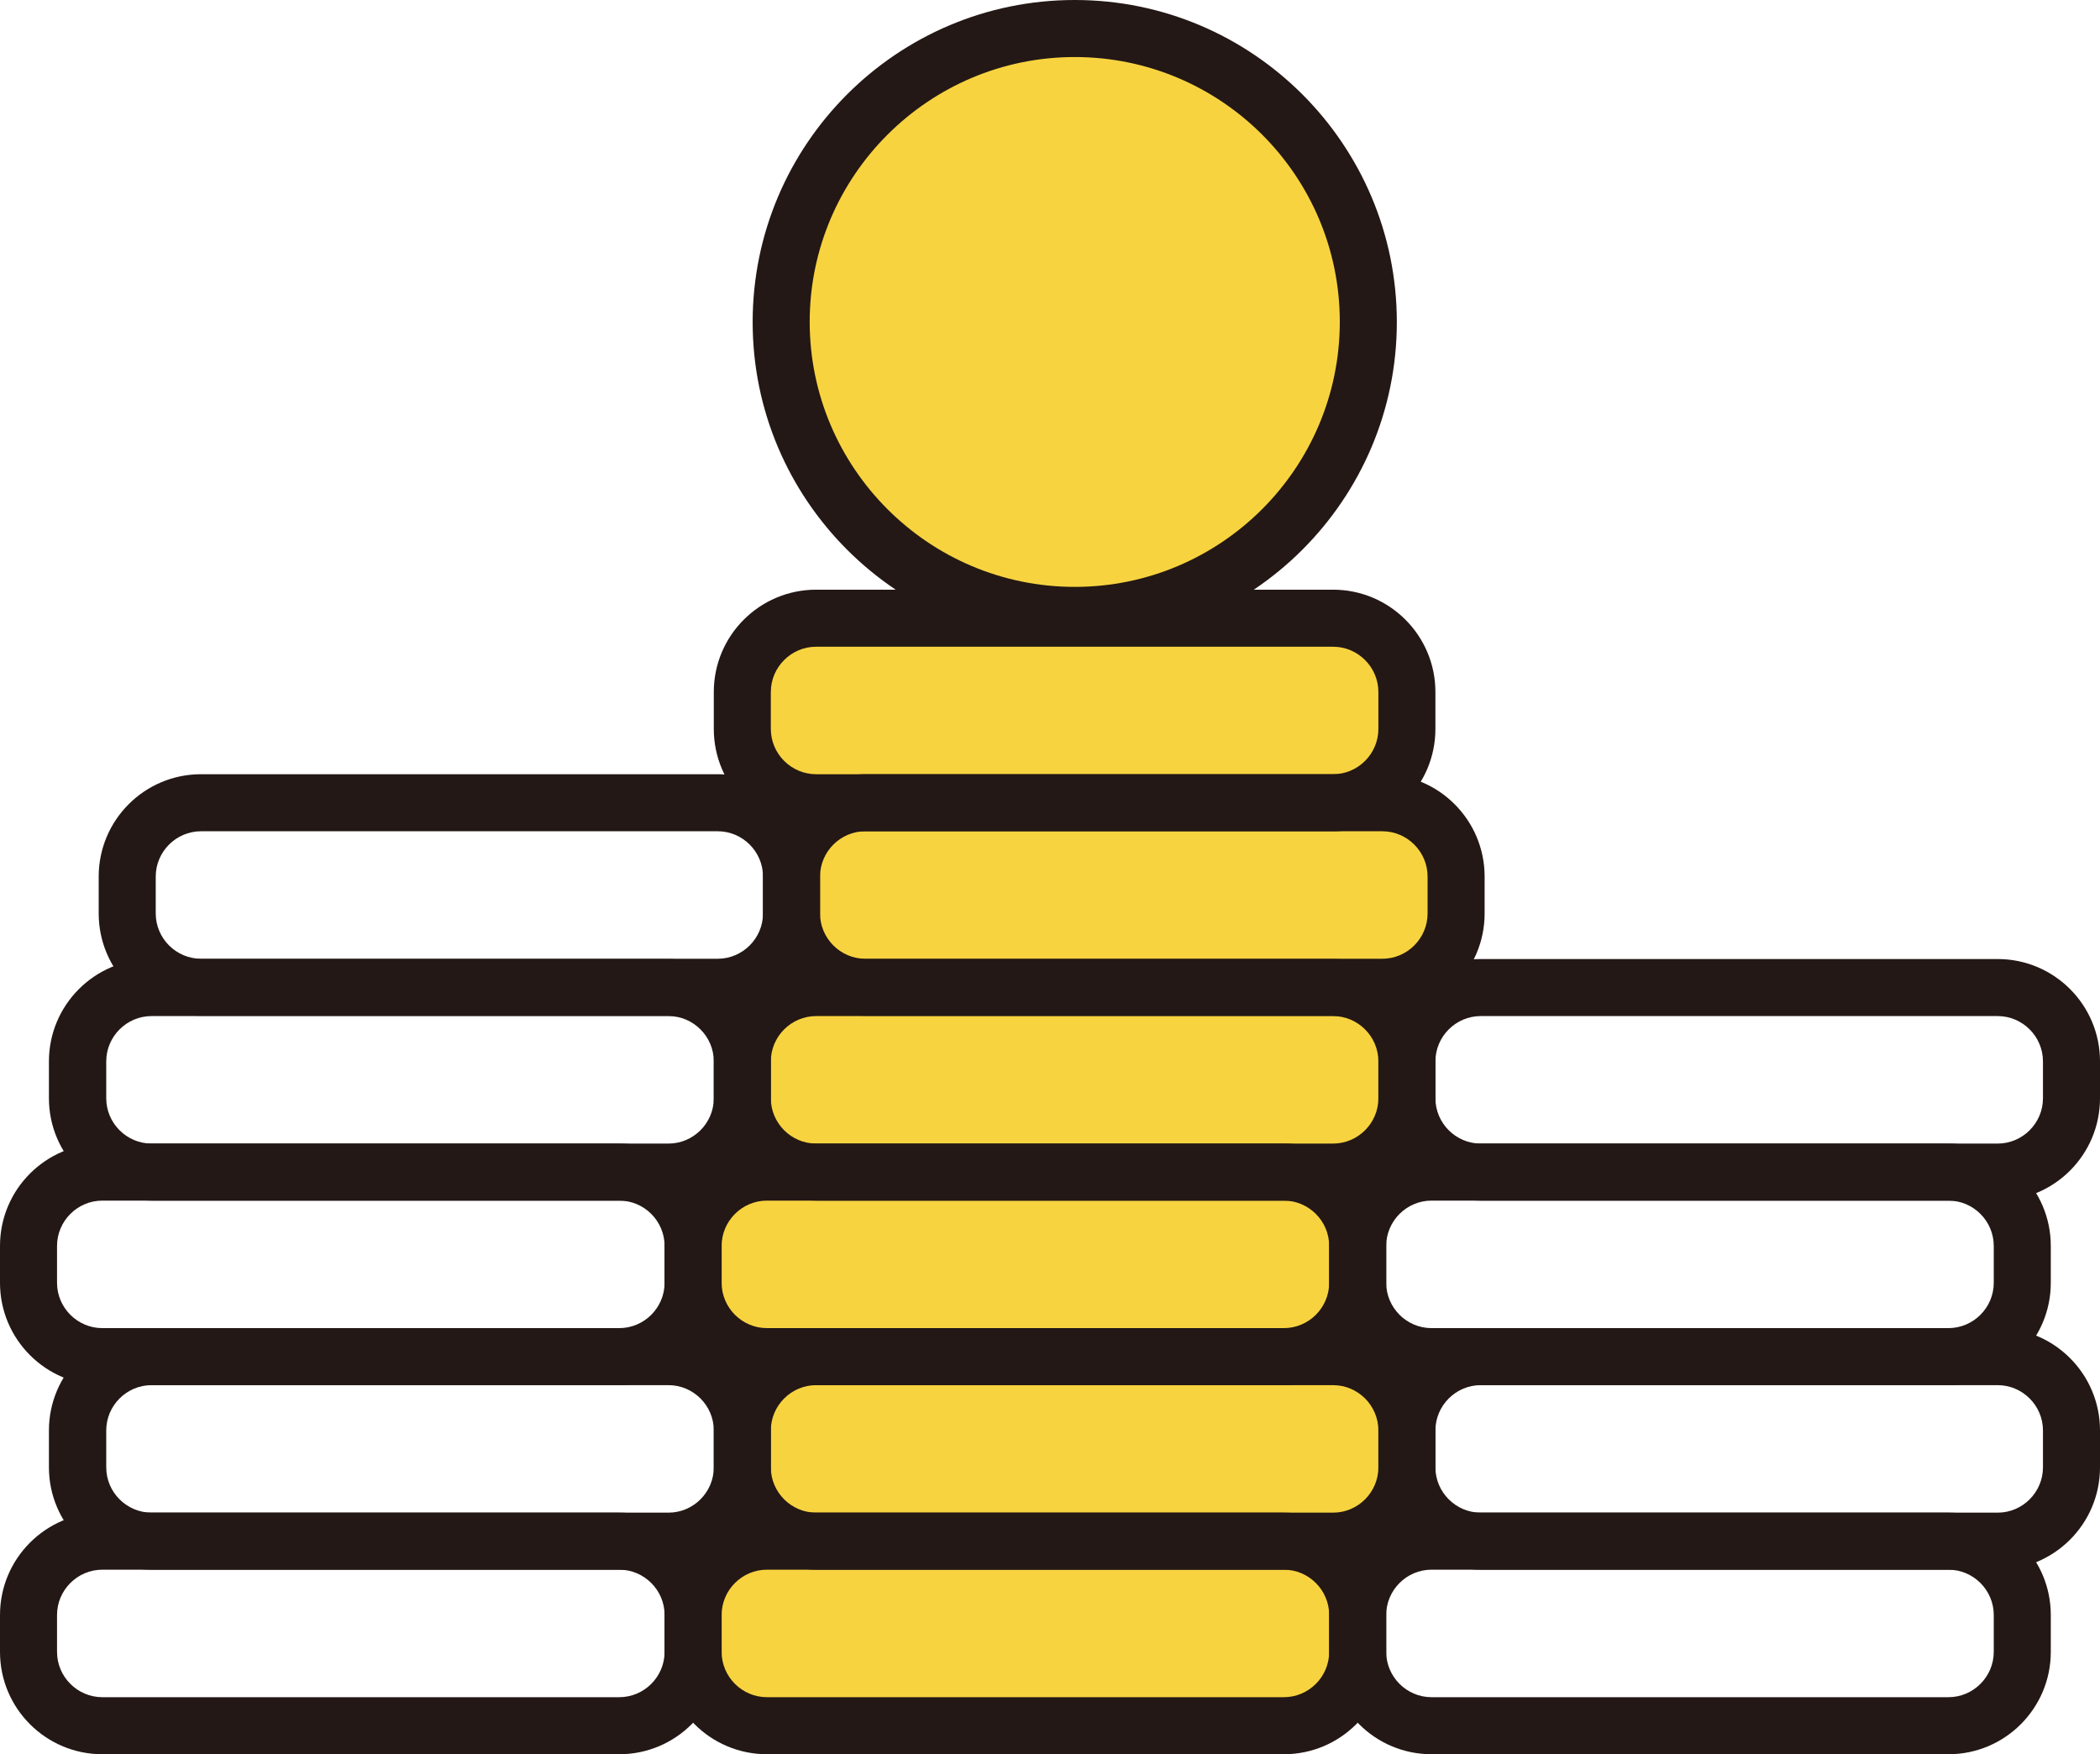
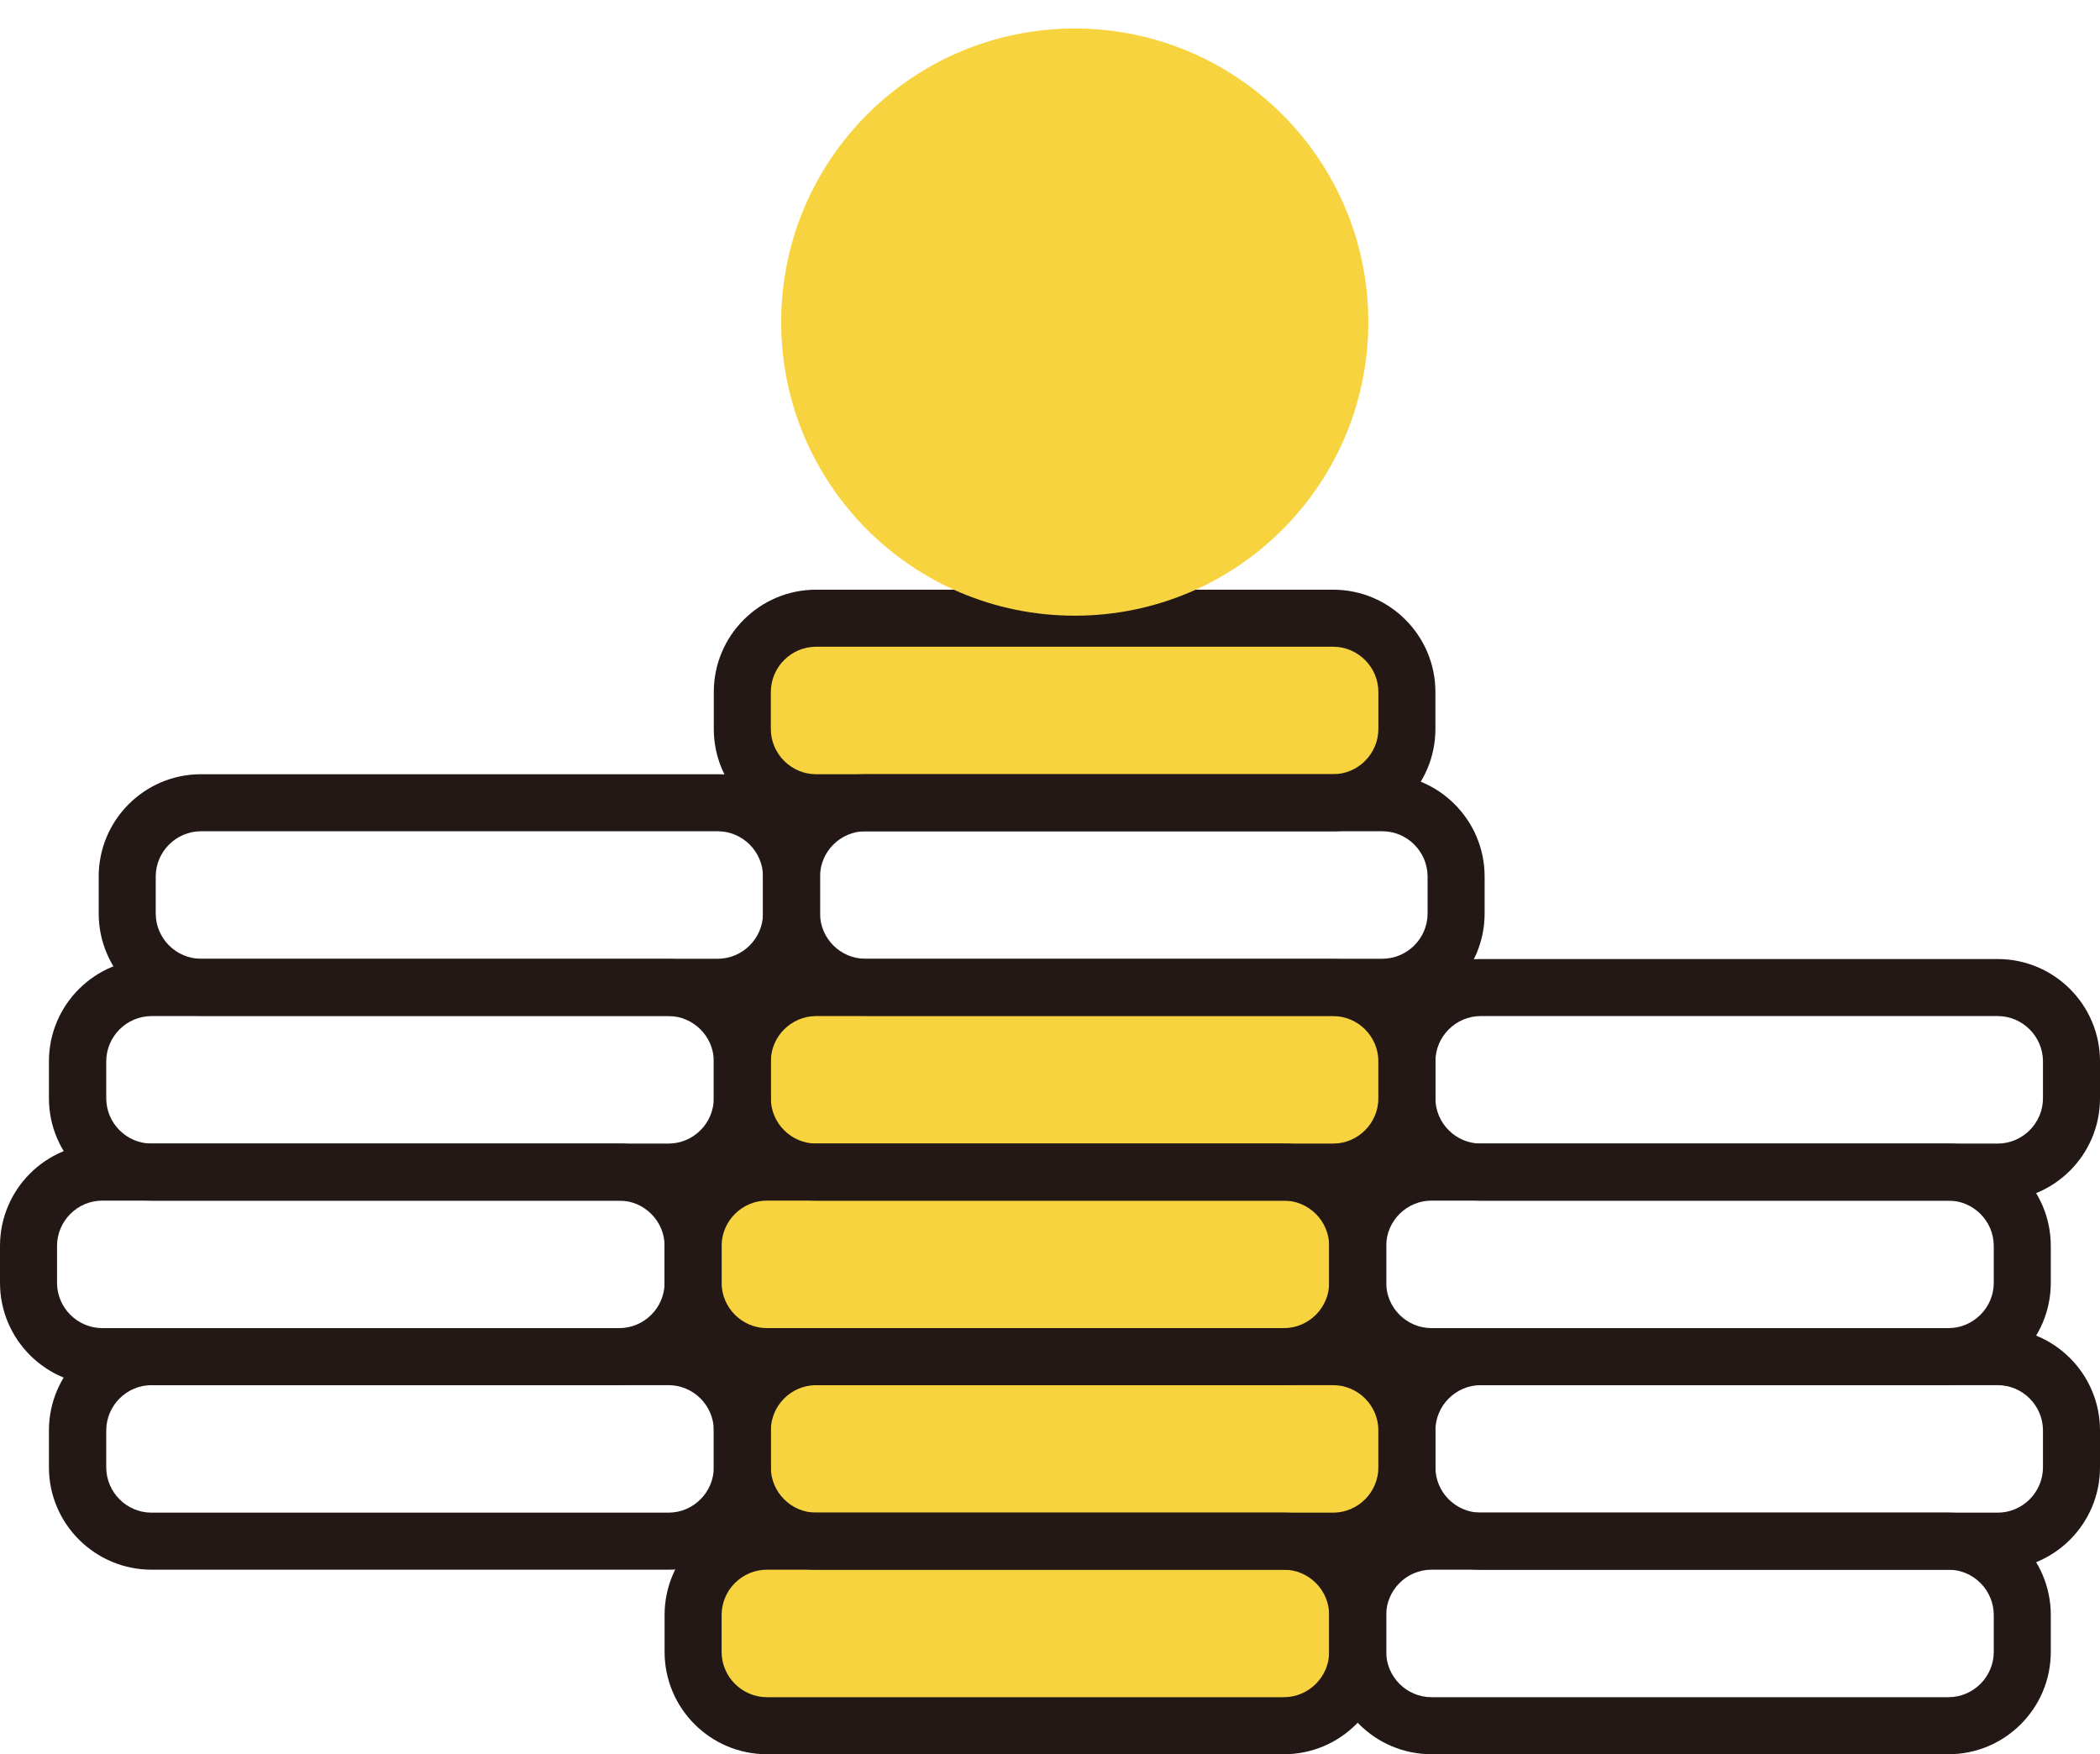
<svg xmlns="http://www.w3.org/2000/svg" id="_레이어_2" viewBox="0 0 75.11 62.74">
  <defs>
    <style>.cls-1{fill:#f8d340;}.cls-2{fill:#231815;}</style>
  </defs>
  <g id="_레이어_1-2">
    <g>
      <path class="cls-1" d="M29.19,22.11h18.49c1.46,0,2.64,1.18,2.64,2.64v1.32c0,1.46-1.18,2.64-2.64,2.64H29.19c-1.46,0-2.64-1.18-2.64-2.64v-1.32c0-1.46,1.18-2.64,2.64-2.64Z" />
-       <path class="cls-1" d="M30.95,28.71h18.49c1.46,0,2.64,1.18,2.64,2.64v1.32c0,1.46-1.18,2.64-2.64,2.64H30.95c-1.46,0-2.64-1.18-2.64-2.64v-1.32c0-1.46,1.18-2.64,2.64-2.64Z" />
      <path class="cls-1" d="M29.19,35.31h18.49c1.46,0,2.64,1.18,2.64,2.64v1.32c0,1.46-1.18,2.64-2.64,2.64H29.19c-1.46,0-2.64-1.18-2.64-2.64v-1.32c0-1.46,1.18-2.64,2.64-2.64Z" />
      <path class="cls-1" d="M27.43,41.91h18.49c1.46,0,2.64,1.18,2.64,2.64v1.32c0,1.46-1.18,2.64-2.64,2.64H27.43c-1.46,0-2.64-1.18-2.64-2.64v-1.32c0-1.46,1.18-2.64,2.64-2.64Z" />
      <rect class="cls-1" x="26.55" y="48.51" width="23.77" height="6.6" rx="2.64" ry="2.64" />
      <path class="cls-1" d="M27.43,55.12h18.49c1.46,0,2.64,1.18,2.64,2.64v1.32c0,1.46-1.18,2.64-2.64,2.64H27.43c-1.46,0-2.64-1.18-2.64-2.64v-1.32c0-1.46,1.18-2.64,2.64-2.64Z" />
      <path class="cls-2" d="M47.68,29.73H29.19c-2.02,0-3.66-1.64-3.66-3.66v-1.32c0-2.02,1.64-3.66,3.66-3.66h18.49c2.02,0,3.66,1.64,3.66,3.66v1.32c0,2.02-1.64,3.66-3.66,3.66Zm-18.49-6.6c-.89,0-1.62,.73-1.62,1.62v1.32c0,.89,.73,1.62,1.62,1.62h18.49c.89,0,1.62-.73,1.62-1.62v-1.32c0-.89-.73-1.62-1.62-1.62H29.19Z" />
      <path class="cls-2" d="M49.44,36.33H30.95c-2.02,0-3.66-1.64-3.66-3.66v-1.32c0-2.02,1.64-3.66,3.66-3.66h18.49c2.02,0,3.66,1.64,3.66,3.66v1.32c0,2.02-1.64,3.66-3.66,3.66Zm-18.49-6.6c-.89,0-1.62,.73-1.62,1.62v1.32c0,.89,.73,1.62,1.62,1.62h18.49c.89,0,1.62-.73,1.62-1.62v-1.32c0-.89-.73-1.62-1.62-1.62H30.95Z" />
      <path class="cls-2" d="M25.67,36.33H7.19c-2.02,0-3.66-1.64-3.66-3.66v-1.32c0-2.02,1.64-3.66,3.66-3.66H25.67c2.02,0,3.66,1.64,3.66,3.66v1.32c0,2.02-1.64,3.66-3.66,3.66ZM7.19,29.73c-.89,0-1.62,.73-1.62,1.62v1.32c0,.89,.73,1.62,1.62,1.62H25.67c.89,0,1.62-.73,1.62-1.62v-1.32c0-.89-.73-1.62-1.62-1.62H7.19Z" />
      <path class="cls-2" d="M47.68,42.94H29.19c-2.02,0-3.66-1.64-3.66-3.66v-1.32c0-2.02,1.64-3.66,3.66-3.66h18.49c2.02,0,3.66,1.64,3.66,3.66v1.32c0,2.02-1.64,3.66-3.66,3.66Zm-18.49-6.6c-.89,0-1.62,.73-1.62,1.62v1.32c0,.89,.73,1.62,1.62,1.62h18.49c.89,0,1.62-.73,1.62-1.62v-1.32c0-.89-.73-1.62-1.62-1.62H29.19Z" />
      <path class="cls-2" d="M45.92,49.54H27.43c-2.02,0-3.66-1.64-3.66-3.66v-1.32c0-2.02,1.64-3.66,3.66-3.66h18.49c2.02,0,3.66,1.64,3.66,3.66v1.32c0,2.02-1.64,3.66-3.66,3.66Zm-18.49-6.6c-.89,0-1.62,.73-1.62,1.62v1.32c0,.89,.73,1.62,1.62,1.62h18.49c.89,0,1.62-.73,1.62-1.62v-1.32c0-.89-.73-1.62-1.62-1.62H27.43Z" />
      <path class="cls-2" d="M47.68,56.14H29.19c-2.02,0-3.66-1.64-3.66-3.66v-1.32c0-2.02,1.64-3.66,3.66-3.66h18.49c2.02,0,3.66,1.64,3.66,3.66v1.32c0,2.02-1.64,3.66-3.66,3.66Zm-18.49-6.6c-.89,0-1.62,.73-1.62,1.62v1.32c0,.89,.73,1.62,1.62,1.62h18.49c.89,0,1.62-.73,1.62-1.62v-1.32c0-.89-.73-1.62-1.62-1.62H29.19Z" />
      <path class="cls-2" d="M45.92,62.74H27.43c-2.02,0-3.66-1.64-3.66-3.66v-1.32c0-2.02,1.64-3.66,3.66-3.66h18.49c2.02,0,3.66,1.64,3.66,3.66v1.32c0,2.02-1.64,3.66-3.66,3.66Zm-18.49-6.6c-.89,0-1.62,.73-1.62,1.62v1.32c0,.89,.73,1.62,1.62,1.62h18.49c.89,0,1.62-.73,1.62-1.62v-1.32c0-.89-.73-1.62-1.62-1.62H27.43Z" />
      <path class="cls-2" d="M23.91,42.94H5.42c-2.02,0-3.67-1.64-3.67-3.66v-1.32c0-2.02,1.64-3.66,3.67-3.66H23.91c2.02,0,3.66,1.64,3.66,3.66v1.32c0,2.02-1.64,3.66-3.66,3.66Zm-18.49-6.6c-.89,0-1.62,.73-1.62,1.62v1.32c0,.89,.73,1.62,1.62,1.62H23.91c.89,0,1.62-.73,1.62-1.62v-1.32c0-.89-.73-1.62-1.62-1.62H5.42Z" />
      <path class="cls-2" d="M22.15,49.54H3.66c-2.02,0-3.66-1.64-3.66-3.66v-1.32c0-2.02,1.64-3.66,3.66-3.66H22.15c2.02,0,3.66,1.64,3.66,3.66v1.32c0,2.02-1.64,3.66-3.66,3.66ZM3.66,42.94c-.89,0-1.62,.73-1.62,1.62v1.32c0,.89,.73,1.62,1.62,1.62H22.15c.89,0,1.62-.73,1.62-1.62v-1.32c0-.89-.73-1.62-1.62-1.62H3.66Z" />
      <path class="cls-2" d="M23.91,56.14H5.42c-2.02,0-3.67-1.64-3.67-3.66v-1.32c0-2.02,1.64-3.66,3.67-3.66H23.91c2.02,0,3.66,1.64,3.66,3.66v1.32c0,2.02-1.64,3.66-3.66,3.66Zm-18.49-6.6c-.89,0-1.62,.73-1.62,1.62v1.32c0,.89,.73,1.62,1.62,1.62H23.91c.89,0,1.62-.73,1.62-1.62v-1.32c0-.89-.73-1.62-1.62-1.62H5.42Z" />
-       <path class="cls-2" d="M22.15,62.74H3.66c-2.02,0-3.66-1.64-3.66-3.66v-1.32c0-2.02,1.64-3.66,3.66-3.66H22.15c2.02,0,3.66,1.64,3.66,3.66v1.32c0,2.02-1.64,3.66-3.66,3.66ZM3.66,56.14c-.89,0-1.62,.73-1.62,1.62v1.32c0,.89,.73,1.62,1.62,1.62H22.15c.89,0,1.62-.73,1.62-1.62v-1.32c0-.89-.73-1.62-1.62-1.62H3.66Z" />
      <path class="cls-2" d="M71.45,42.94h-18.49c-2.02,0-3.66-1.64-3.66-3.66v-1.32c0-2.02,1.64-3.66,3.66-3.66h18.49c2.02,0,3.66,1.64,3.66,3.66v1.32c0,2.02-1.64,3.66-3.66,3.66Zm-18.49-6.6c-.89,0-1.62,.73-1.62,1.62v1.32c0,.89,.73,1.62,1.62,1.62h18.49c.89,0,1.62-.73,1.62-1.62v-1.32c0-.89-.73-1.62-1.62-1.62h-18.49Z" />
      <path class="cls-2" d="M69.69,49.54h-18.49c-2.02,0-3.66-1.64-3.66-3.66v-1.32c0-2.02,1.64-3.66,3.66-3.66h18.49c2.02,0,3.66,1.64,3.66,3.66v1.32c0,2.02-1.64,3.66-3.66,3.66Zm-18.49-6.6c-.89,0-1.62,.73-1.62,1.62v1.32c0,.89,.73,1.62,1.62,1.62h18.49c.89,0,1.62-.73,1.62-1.62v-1.32c0-.89-.73-1.62-1.62-1.62h-18.49Z" />
      <path class="cls-2" d="M71.45,56.14h-18.49c-2.02,0-3.66-1.64-3.66-3.66v-1.32c0-2.02,1.64-3.66,3.66-3.66h18.49c2.02,0,3.66,1.64,3.66,3.66v1.32c0,2.02-1.64,3.66-3.66,3.66Zm-18.49-6.6c-.89,0-1.62,.73-1.62,1.62v1.32c0,.89,.73,1.62,1.62,1.62h18.49c.89,0,1.62-.73,1.62-1.62v-1.32c0-.89-.73-1.62-1.62-1.62h-18.49Z" />
      <path class="cls-2" d="M69.69,62.74h-18.49c-2.02,0-3.66-1.64-3.66-3.66v-1.32c0-2.02,1.64-3.66,3.66-3.66h18.49c2.02,0,3.66,1.64,3.66,3.66v1.32c0,2.02-1.64,3.66-3.66,3.66Zm-18.49-6.6c-.89,0-1.62,.73-1.62,1.62v1.32c0,.89,.73,1.62,1.62,1.62h18.49c.89,0,1.62-.73,1.62-1.62v-1.32c0-.89-.73-1.62-1.62-1.62h-18.49Z" />
      <g>
        <path class="cls-1" d="M48.94,11.52c0,5.8-4.7,10.5-10.5,10.5s-10.5-4.7-10.5-10.5S32.64,1.02,38.44,1.02s10.5,4.7,10.5,10.5Z" />
-         <path class="cls-2" d="M38.44,23.04c-6.35,0-11.52-5.17-11.52-11.52S32.08,0,38.44,0s11.52,5.17,11.52,11.52-5.17,11.52-11.52,11.52Zm0-21c-5.22,0-9.48,4.25-9.48,9.47s4.25,9.48,9.48,9.48,9.48-4.25,9.48-9.48-4.25-9.47-9.48-9.47Z" />
      </g>
    </g>
  </g>
</svg>